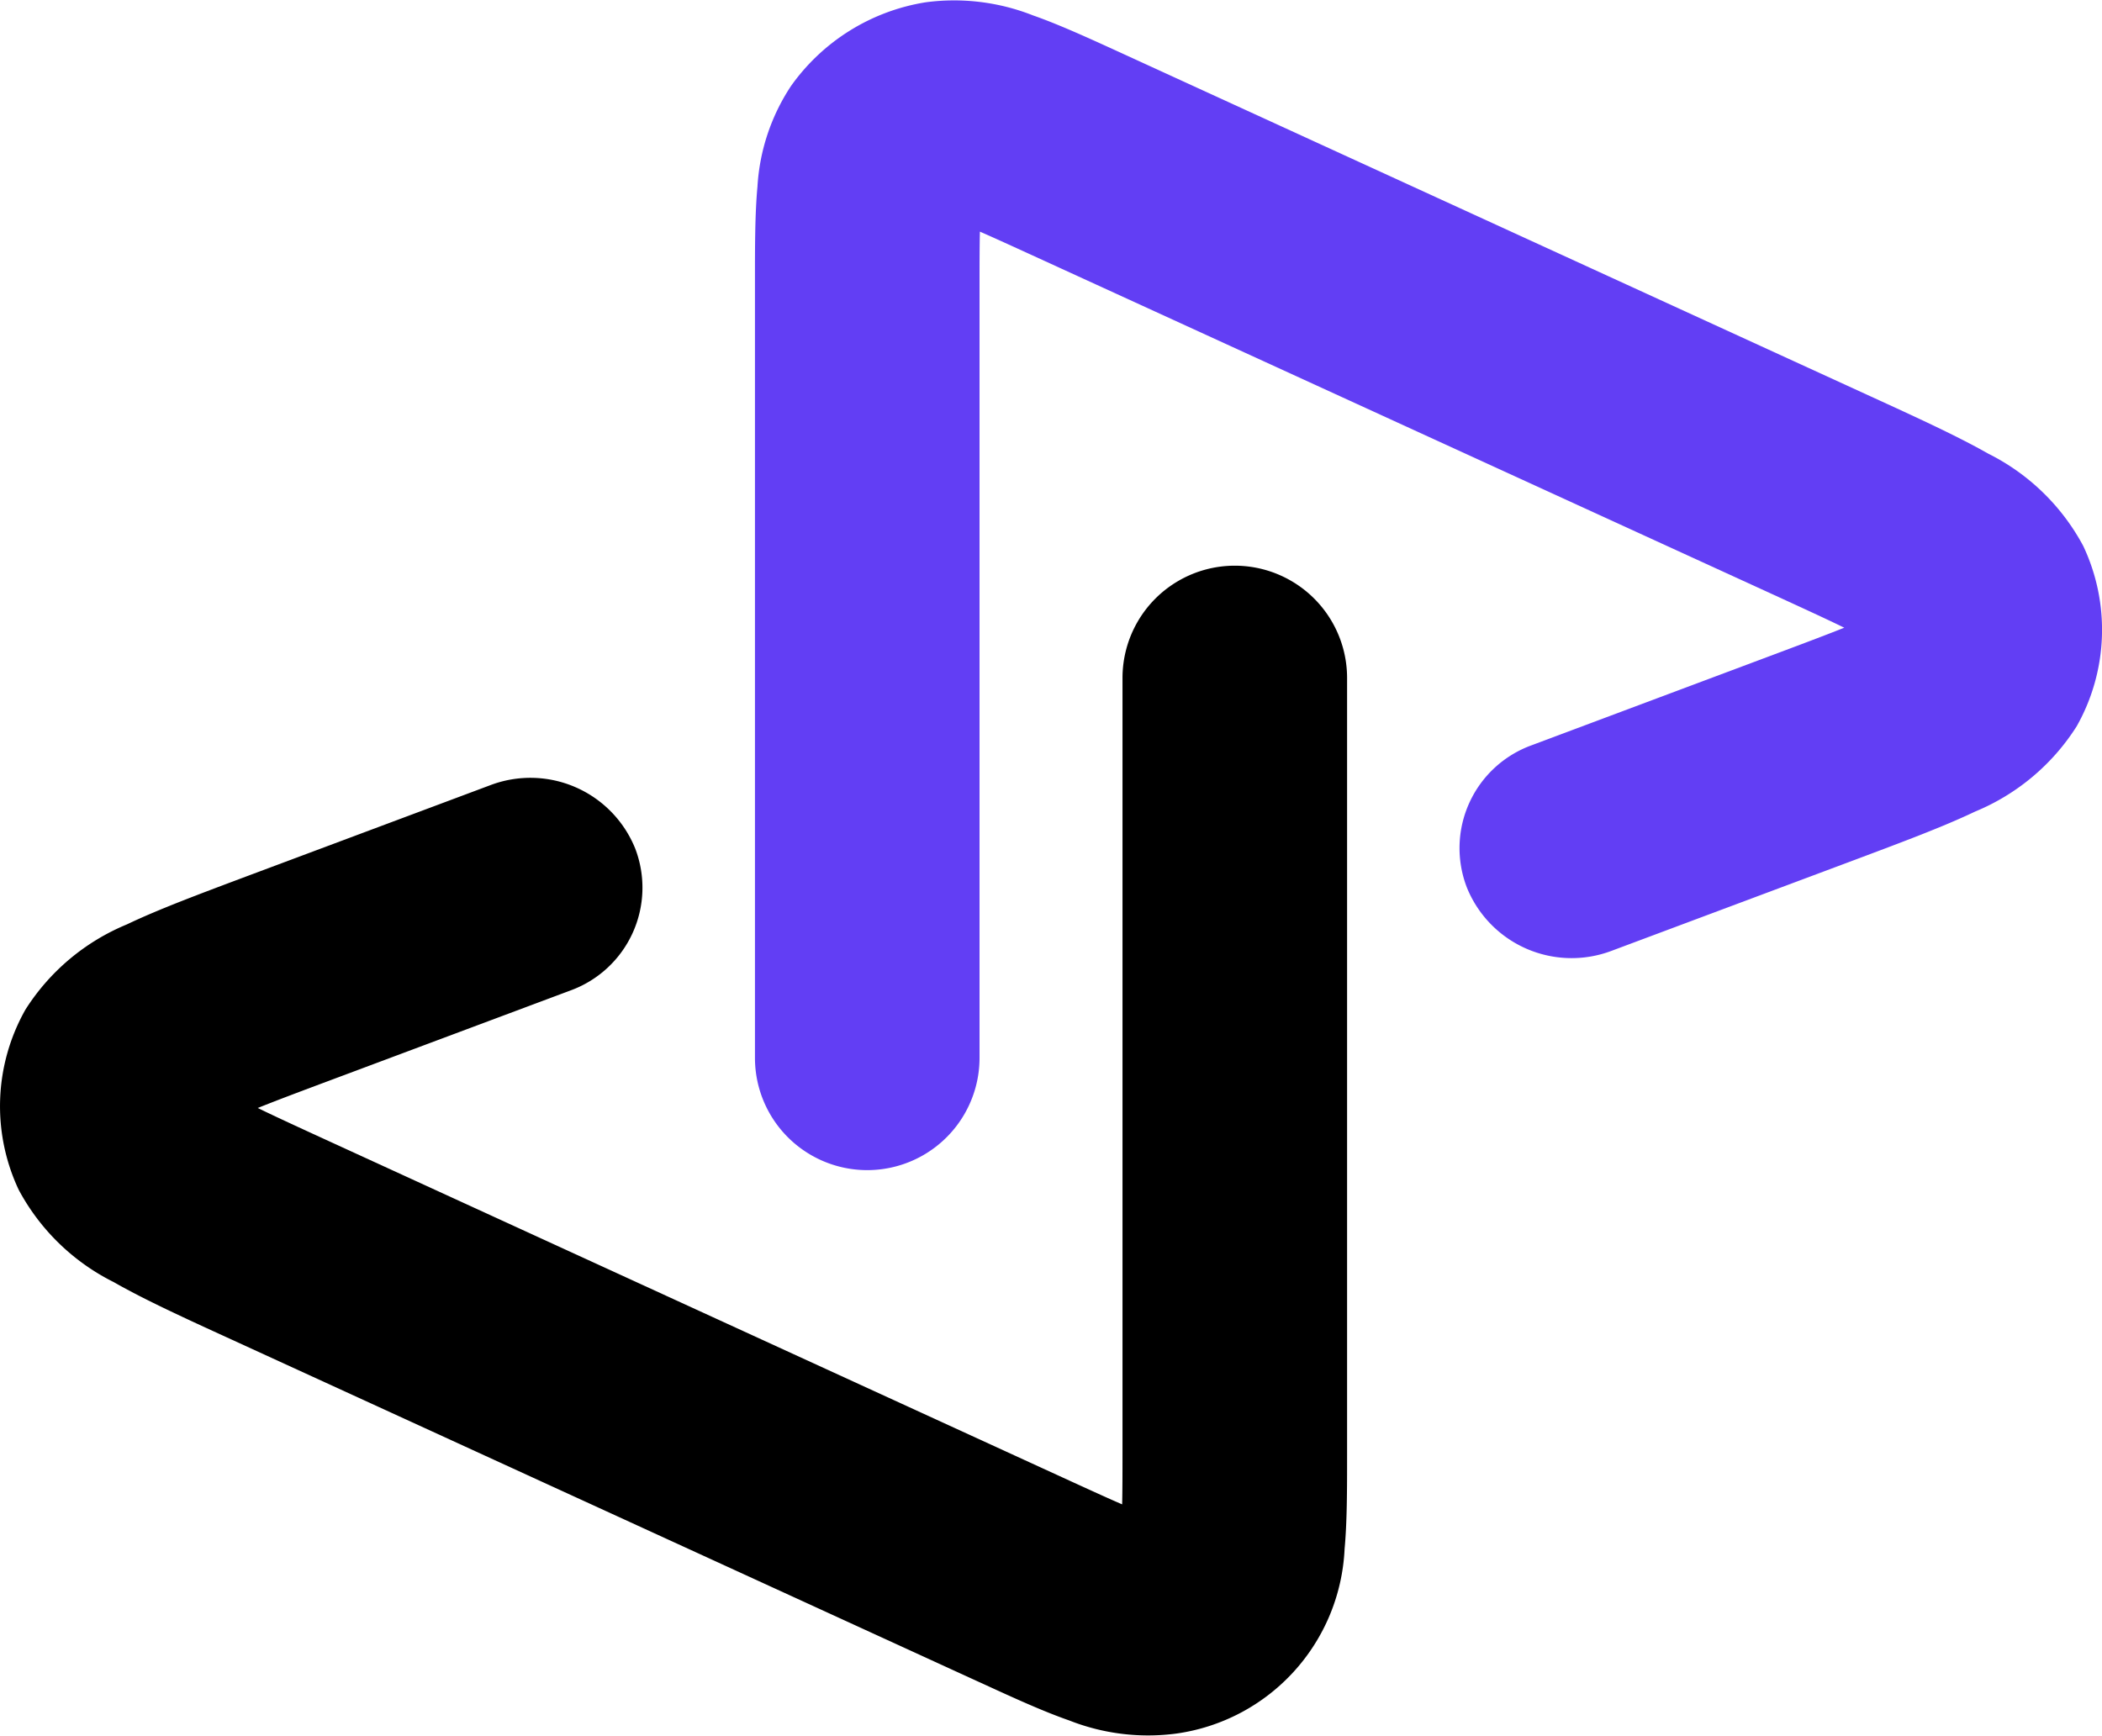
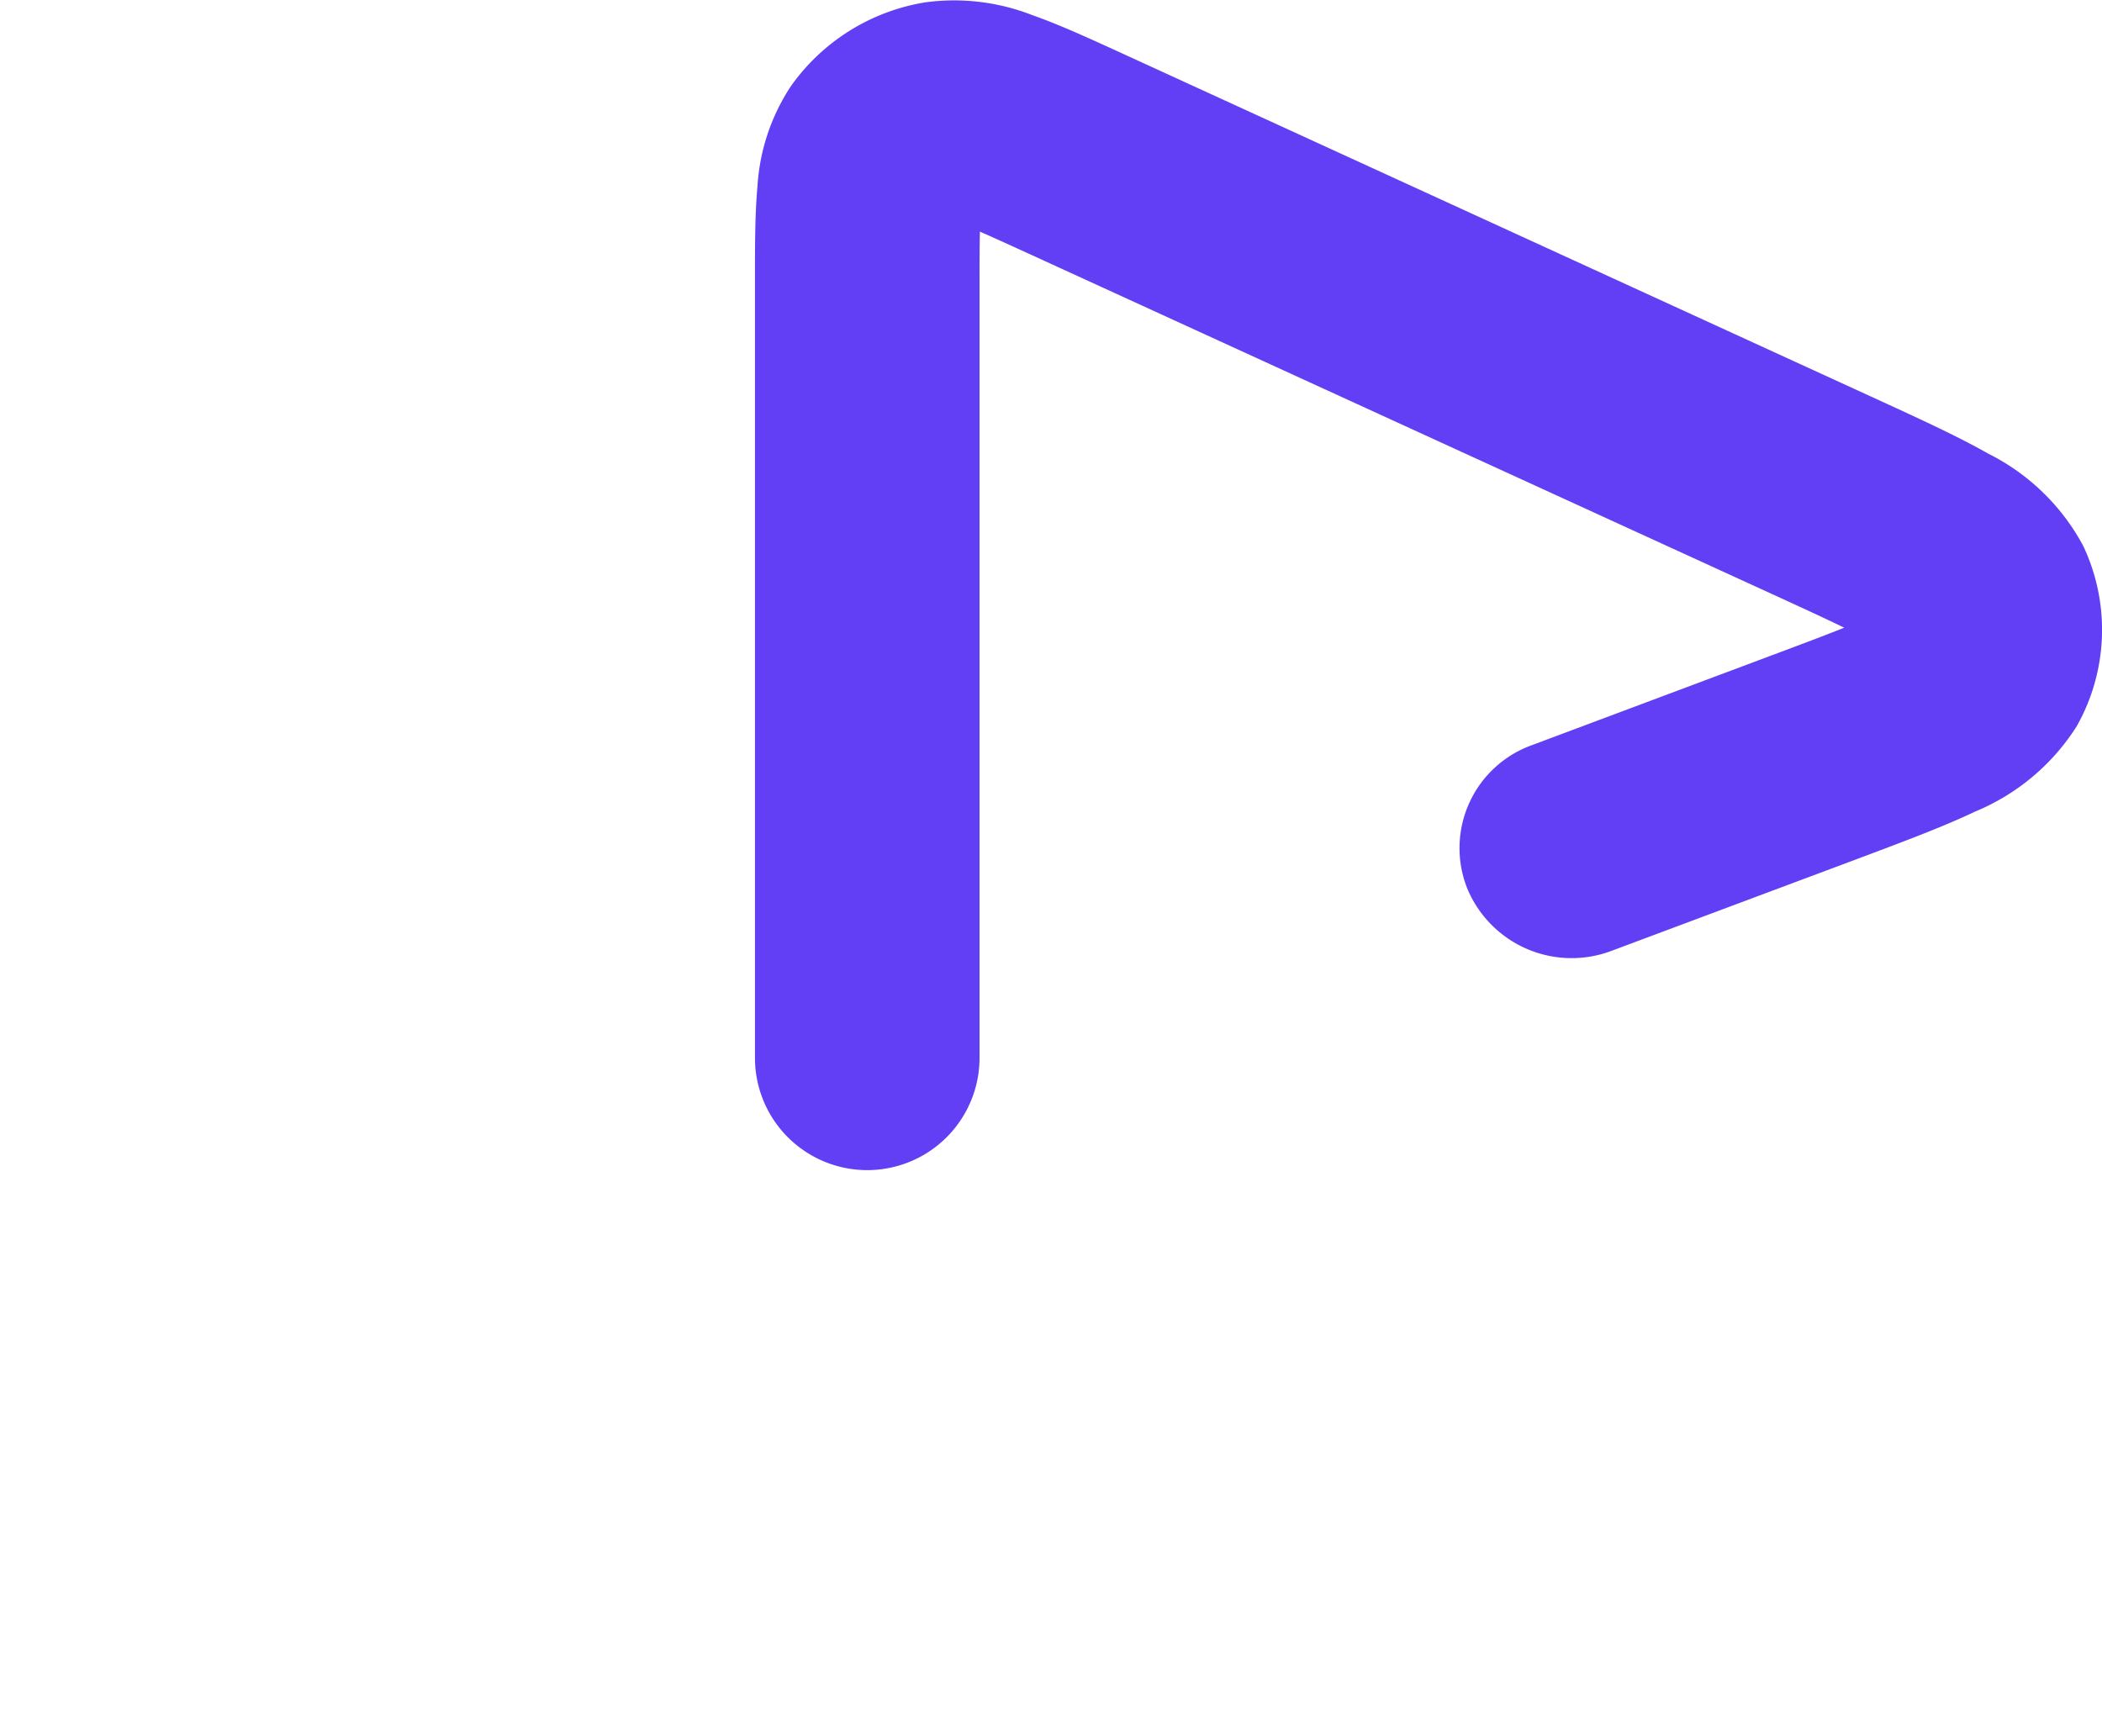
<svg xmlns="http://www.w3.org/2000/svg" width="48.034" height="39.671" viewBox="0 0 48.034 39.671">
  <g id="Group_105460" data-name="Group 105460" transform="translate(-6460 -8904)">
    <path id="Path_78390" data-name="Path 78390" d="M17.044,1.2l.089.041L34.2,9.063c1.042.477,1.976.905,2.681,1.306a4.989,4.989,0,0,1,2.169,2.108A4.487,4.487,0,0,1,38.9,16.6a5.01,5.01,0,0,1-2.32,1.948c-.732.35-1.7.71-2.771,1.112l-5.534,2.07a2.582,2.582,0,0,1-3.312-1.452,2.5,2.5,0,0,1,1.482-3.245L31.873,15c.722-.27,1.278-.479,1.716-.654-.423-.206-.963-.454-1.663-.775L14.958,5.8c-.479-.219-.838-.383-1.121-.506-.007.3-.008.691-.008,1.209V24.177a2.566,2.566,0,0,1-5.132,0V6.4c0-.776,0-1.52.057-2.132a4.656,4.656,0,0,1,.765-2.3A4.676,4.676,0,0,1,12.6.052a4.912,4.912,0,0,1,2.451.3C15.638.557,16.326.872,17.044,1.2Z" transform="translate(6468.555 8904)" fill="#623ef4" fill-rule="evenodd" />
-     <path id="Path_78391" data-name="Path 78391" d="M22.435,32.033l-.089-.04L5.278,24.172C4.236,23.695,3.3,23.267,2.6,22.866A4.988,4.988,0,0,1,.428,20.757a4.487,4.487,0,0,1,.153-4.119A5.009,5.009,0,0,1,2.9,14.69c.732-.35,1.7-.71,2.771-1.112l5.534-2.07a2.582,2.582,0,0,1,3.312,1.452A2.5,2.5,0,0,1,13.036,16.2l-5.43,2.031c-.722.27-1.279.479-1.716.655.423.206.963.454,1.663.775L24.521,27.44c.479.219.838.383,1.122.505.007-.3.008-.691.008-1.209V9.058a2.566,2.566,0,0,1,5.132,0V26.832c0,.776,0,1.52-.057,2.132a4.468,4.468,0,0,1-3.842,4.219,4.912,4.912,0,0,1-2.452-.3C23.841,32.678,23.153,32.363,22.435,32.033Z" transform="translate(6460 8910.437)" fill-rule="evenodd" />
  </g>
</svg>